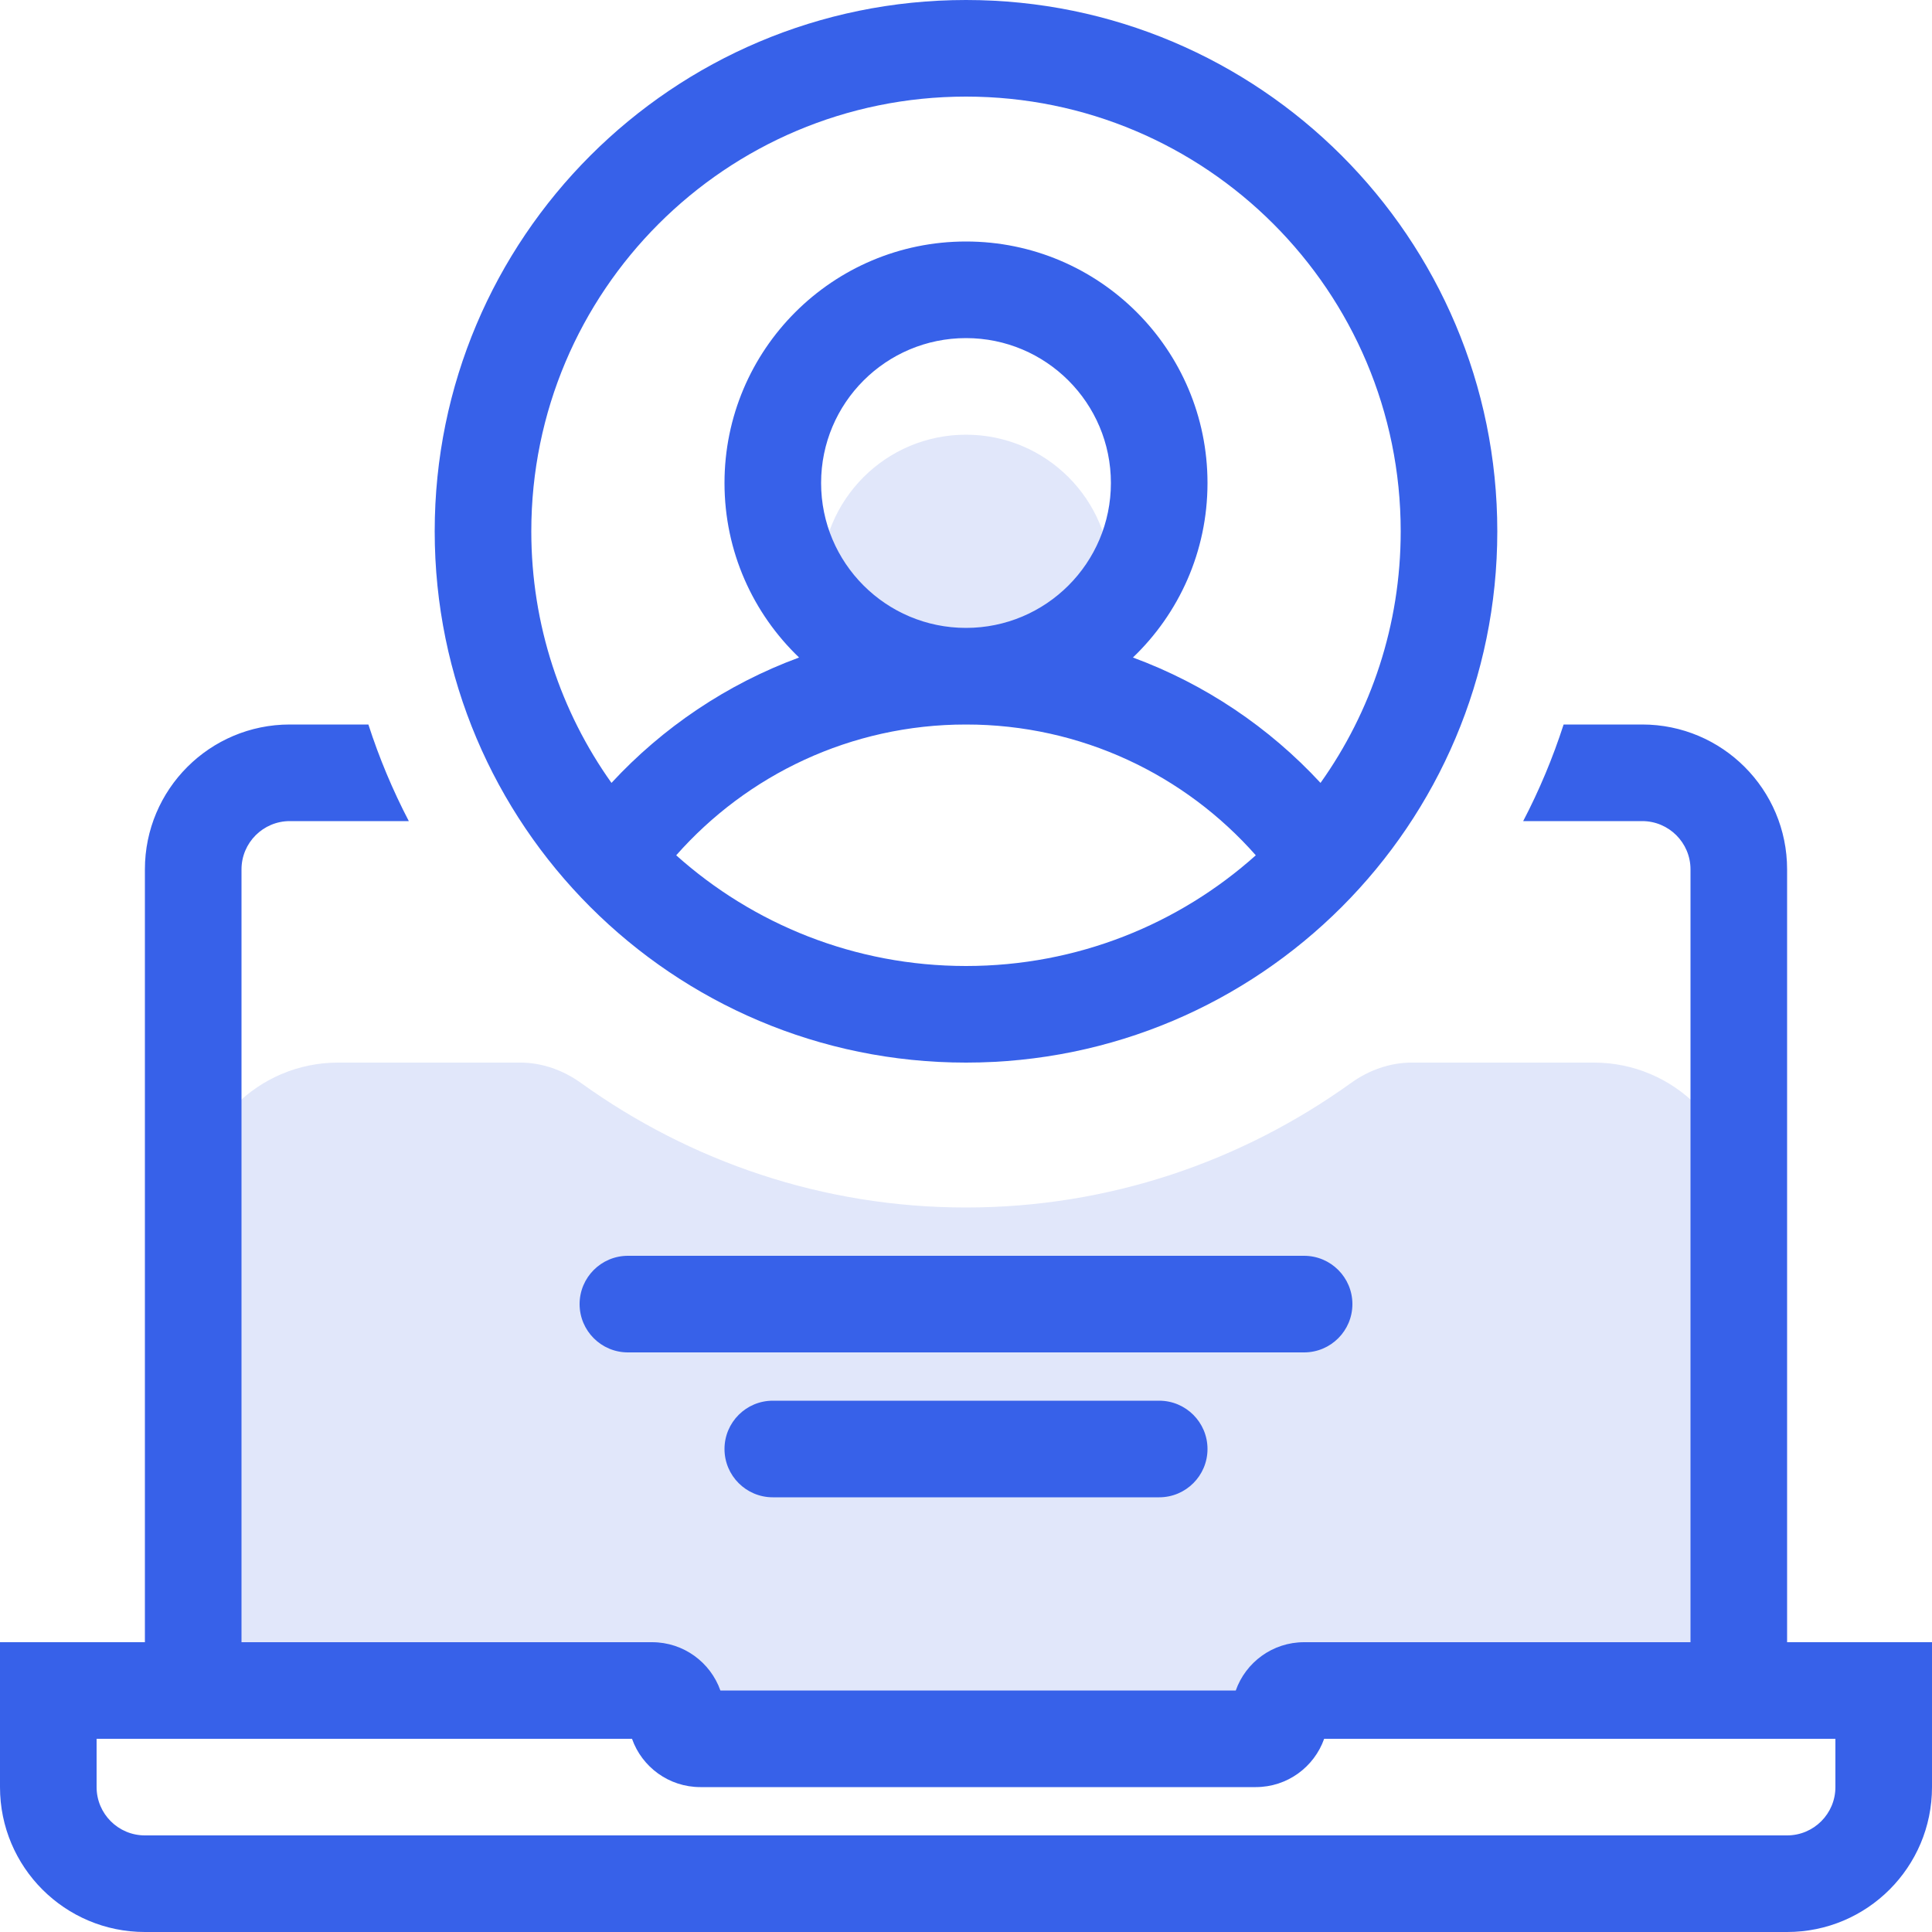
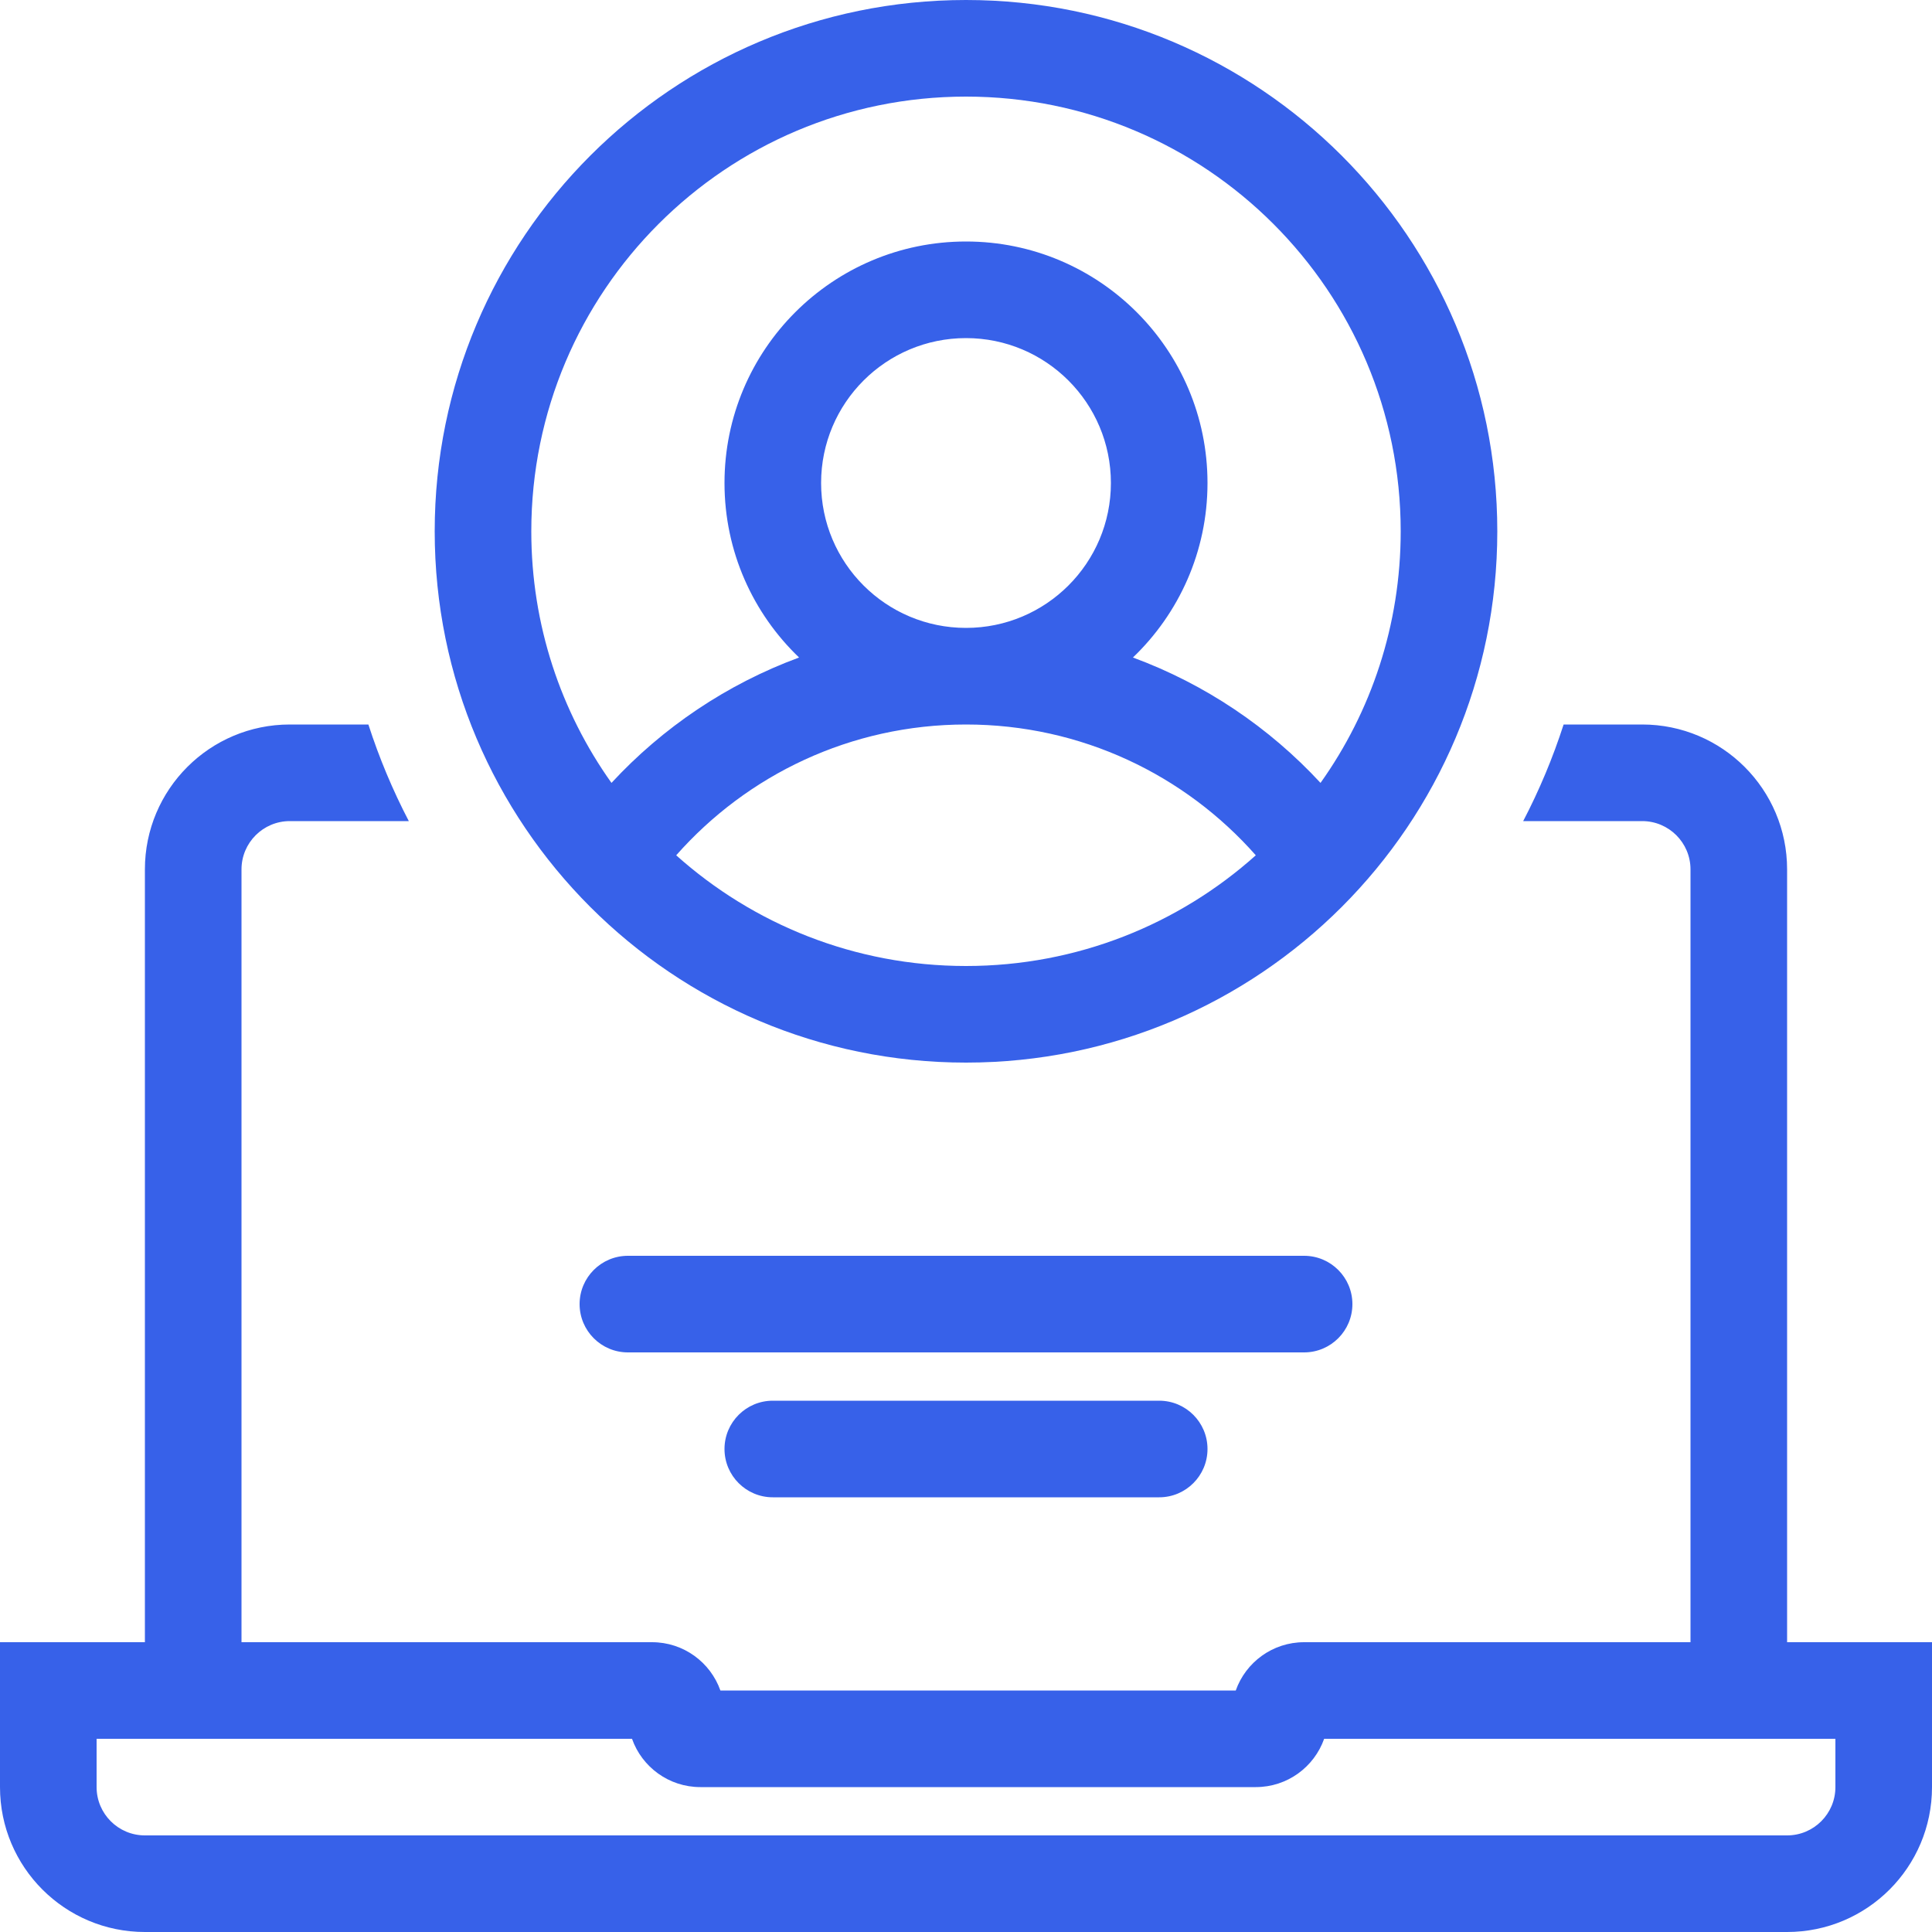
<svg xmlns="http://www.w3.org/2000/svg" width="40" height="40" viewBox="0 0 40 40" fill="none">
-   <path fill-rule="evenodd" clip-rule="evenodd" d="M20 15C21.657 15 23 13.657 23 12C23 10.343 21.657 9 20 9C18.343 9 17 10.343 17 12C17 13.657 18.343 15 20 15ZM10.772 22C11.225 22 11.662 22.158 12.029 22.422C14.291 24.047 17.038 25 20 25C22.962 25 25.709 24.047 27.971 22.422C28.338 22.158 28.775 22 29.228 22H33C34.657 22 36 23.343 36 25V33C36 34.657 34.657 36 33 36H7C5.343 36 4 34.657 4 33V25C4 23.343 5.343 22 7 22H10.772Z" fill="#365EDC" fill-opacity="0.15" />
  <path fill-rule="evenodd" clip-rule="evenodd" d="M11 11C11 6.029 15.029 2 20 2C24.971 2 29 6.029 29 11C29 12.941 28.386 14.739 27.34 16.209C26.279 15.062 24.951 14.164 23.456 13.613C24.407 12.703 25 11.421 25 10C25 7.239 22.761 5 20 5C17.239 5 15 7.239 15 10C15 11.421 15.593 12.703 16.544 13.613C15.049 14.164 13.721 15.062 12.66 16.209C11.614 14.739 11 12.941 11 11ZM14 17.708C15.592 19.133 17.695 20 20 20C22.305 20 24.408 19.133 26 17.708C24.533 16.046 22.389 15 20 15C17.611 15 15.467 16.046 14 17.708ZM20 13C21.657 13 23 11.657 23 10C23 8.343 21.657 7 20 7C18.343 7 17 8.343 17 10C17 11.657 18.343 13 20 13ZM20 0C13.925 0 9 4.925 9 11C9 17.075 13.925 22 20 22C26.075 22 31 17.075 31 11C31 4.925 26.075 0 20 0ZM7.627 15H6C4.343 15 3 16.343 3 18V34H1H0V35V37C0 38.657 1.343 40 3 40H37C38.657 40 40 38.657 40 37V35V34H39H37V18C37 16.343 35.657 15 34 15H32.373C32.149 15.694 31.868 16.363 31.536 17H34C34.552 17 35 17.448 35 18V34H28.5L27 34C26.347 34 25.791 34.417 25.585 35H14.915C14.709 34.417 14.153 34 13.5 34L12 34H5V18C5 17.448 5.448 17 6 17H8.464C8.132 16.363 7.851 15.694 7.627 15ZM2 36V37C2 37.552 2.448 38 3 38H37C37.552 38 38 37.552 38 37V36H27.415C27.209 36.583 26.653 37 26 37H14.5C13.847 37 13.291 36.583 13.085 36H2ZM15 30C15 30.552 15.448 31 16 31H24C24.552 31 25 30.552 25 30C25 29.448 24.552 29 24 29H16C15.448 29 15 29.448 15 30ZM13 28C12.448 28 12 27.552 12 27C12 26.448 12.448 26 13 26H27C27.552 26 28 26.448 28 27C28 27.552 27.552 28 27 28H13Z" fill="#3761E9" />
</svg>